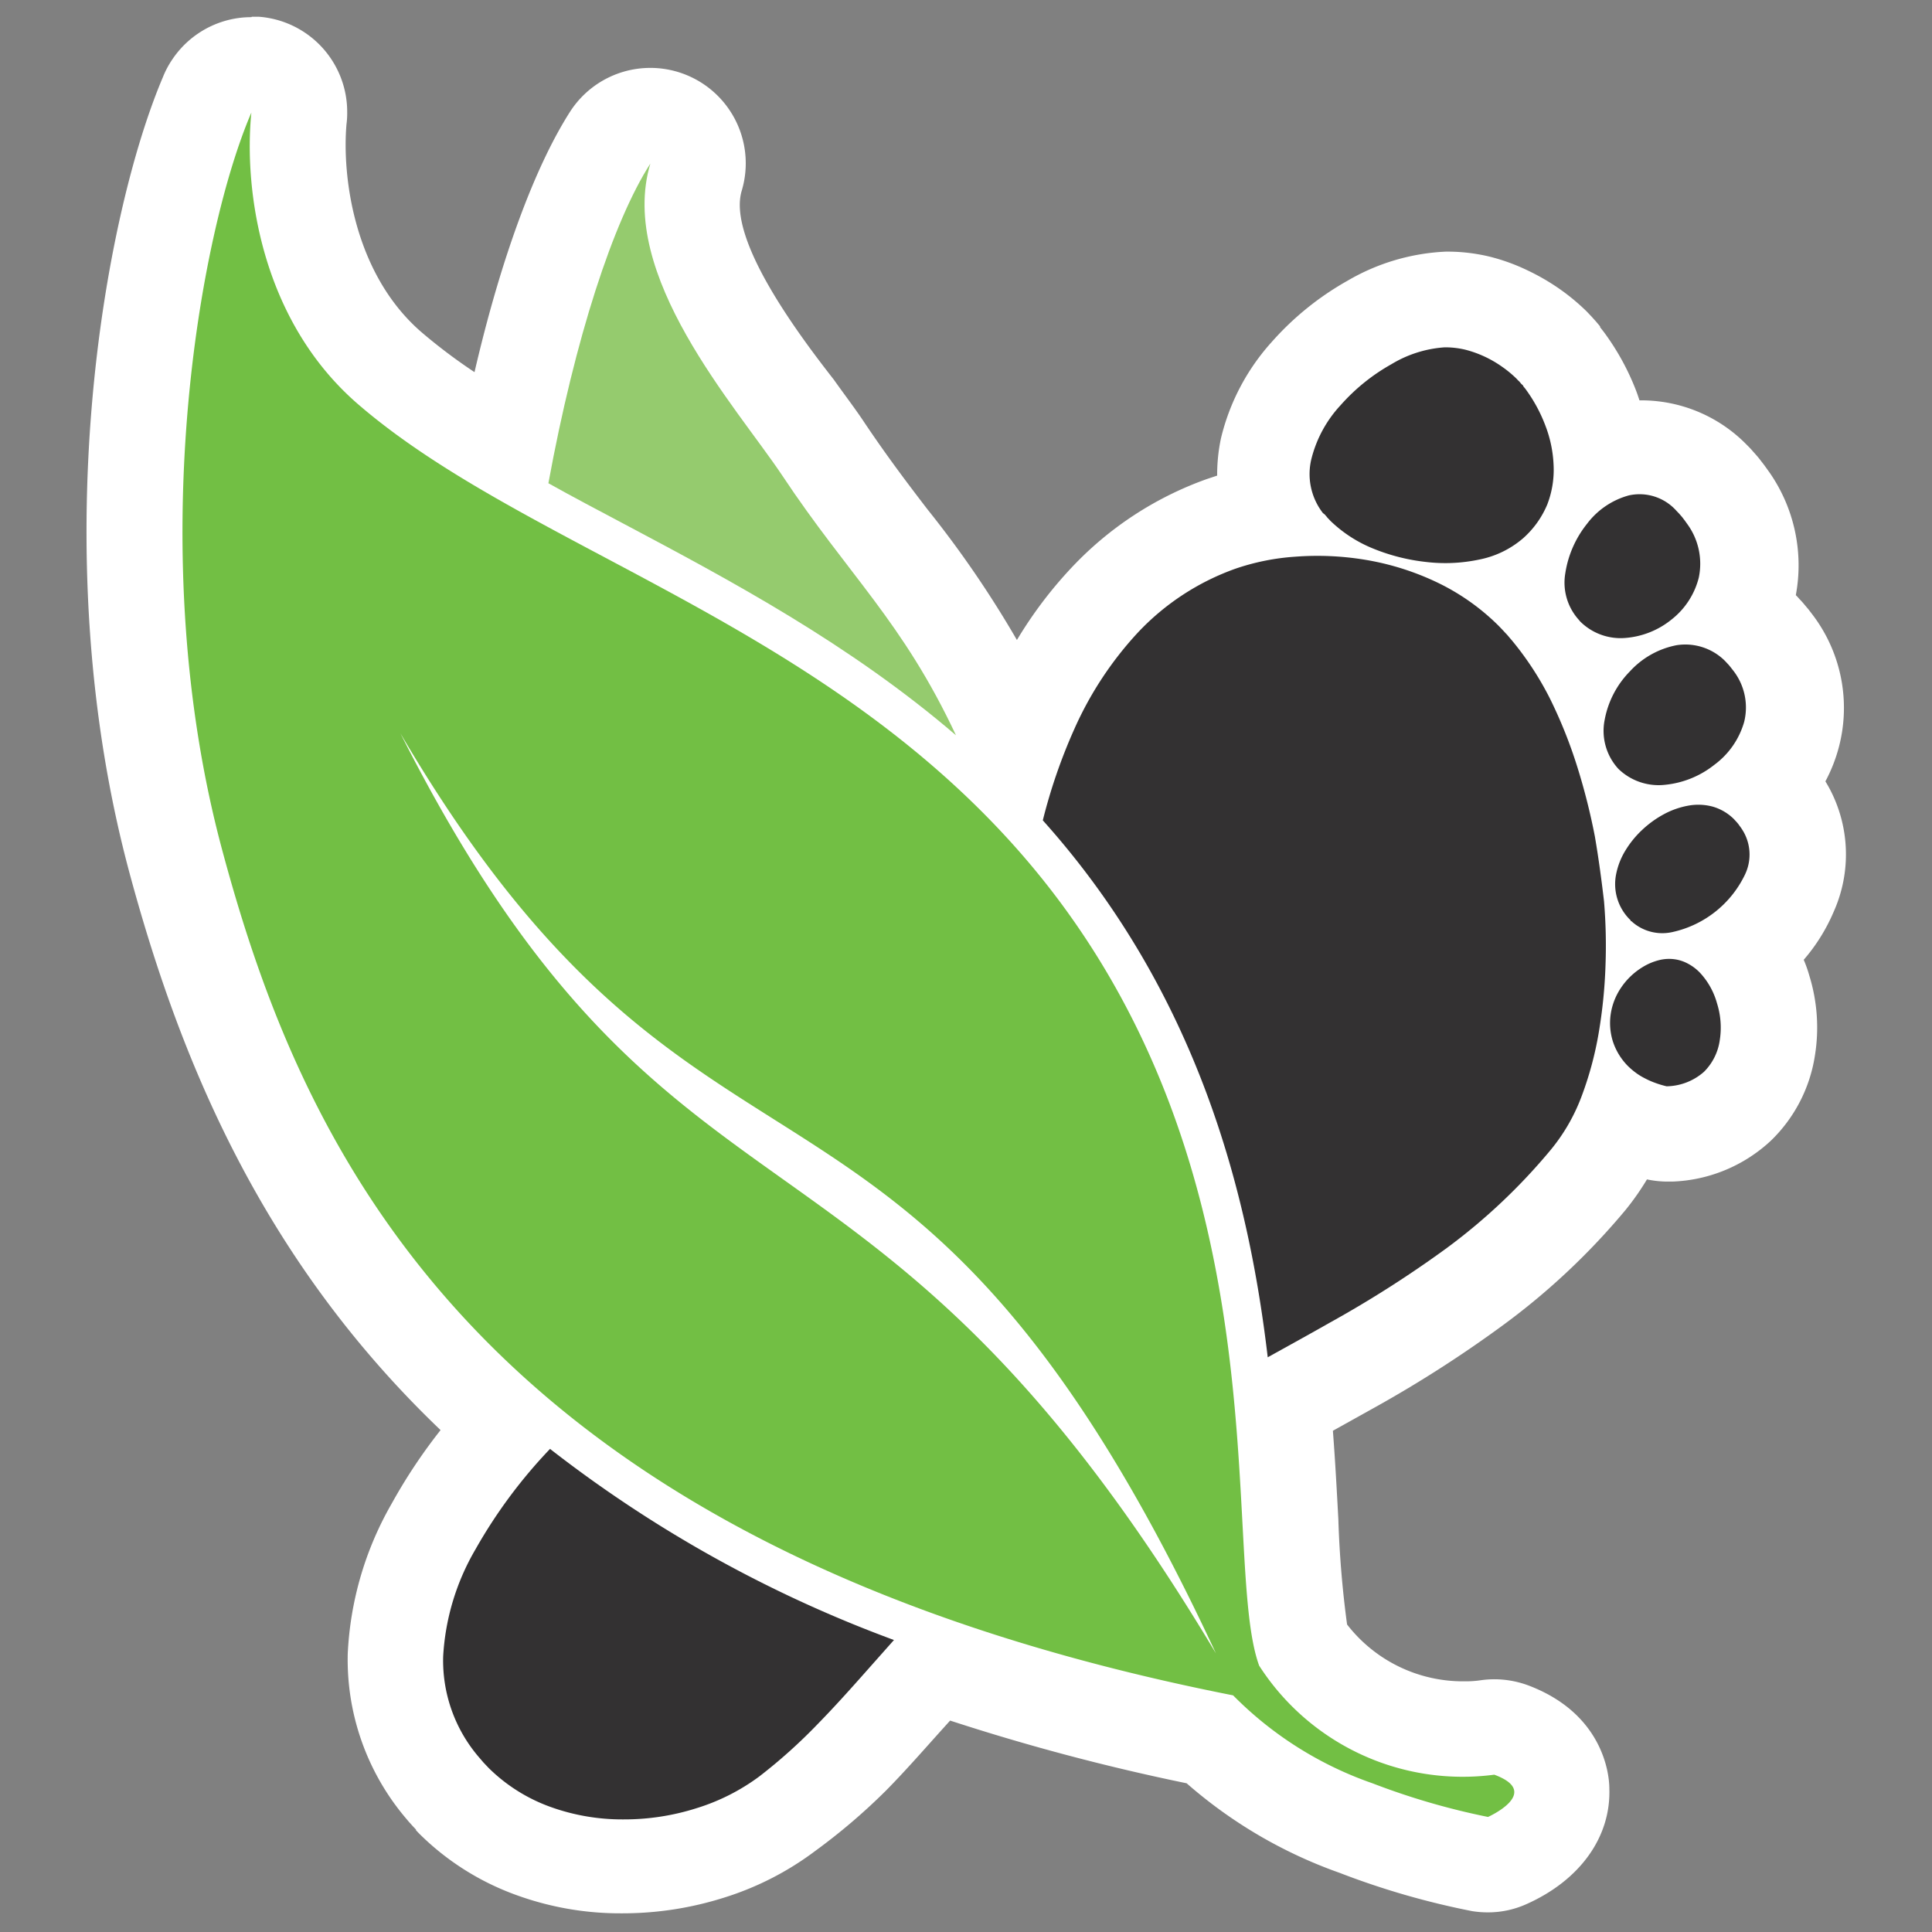
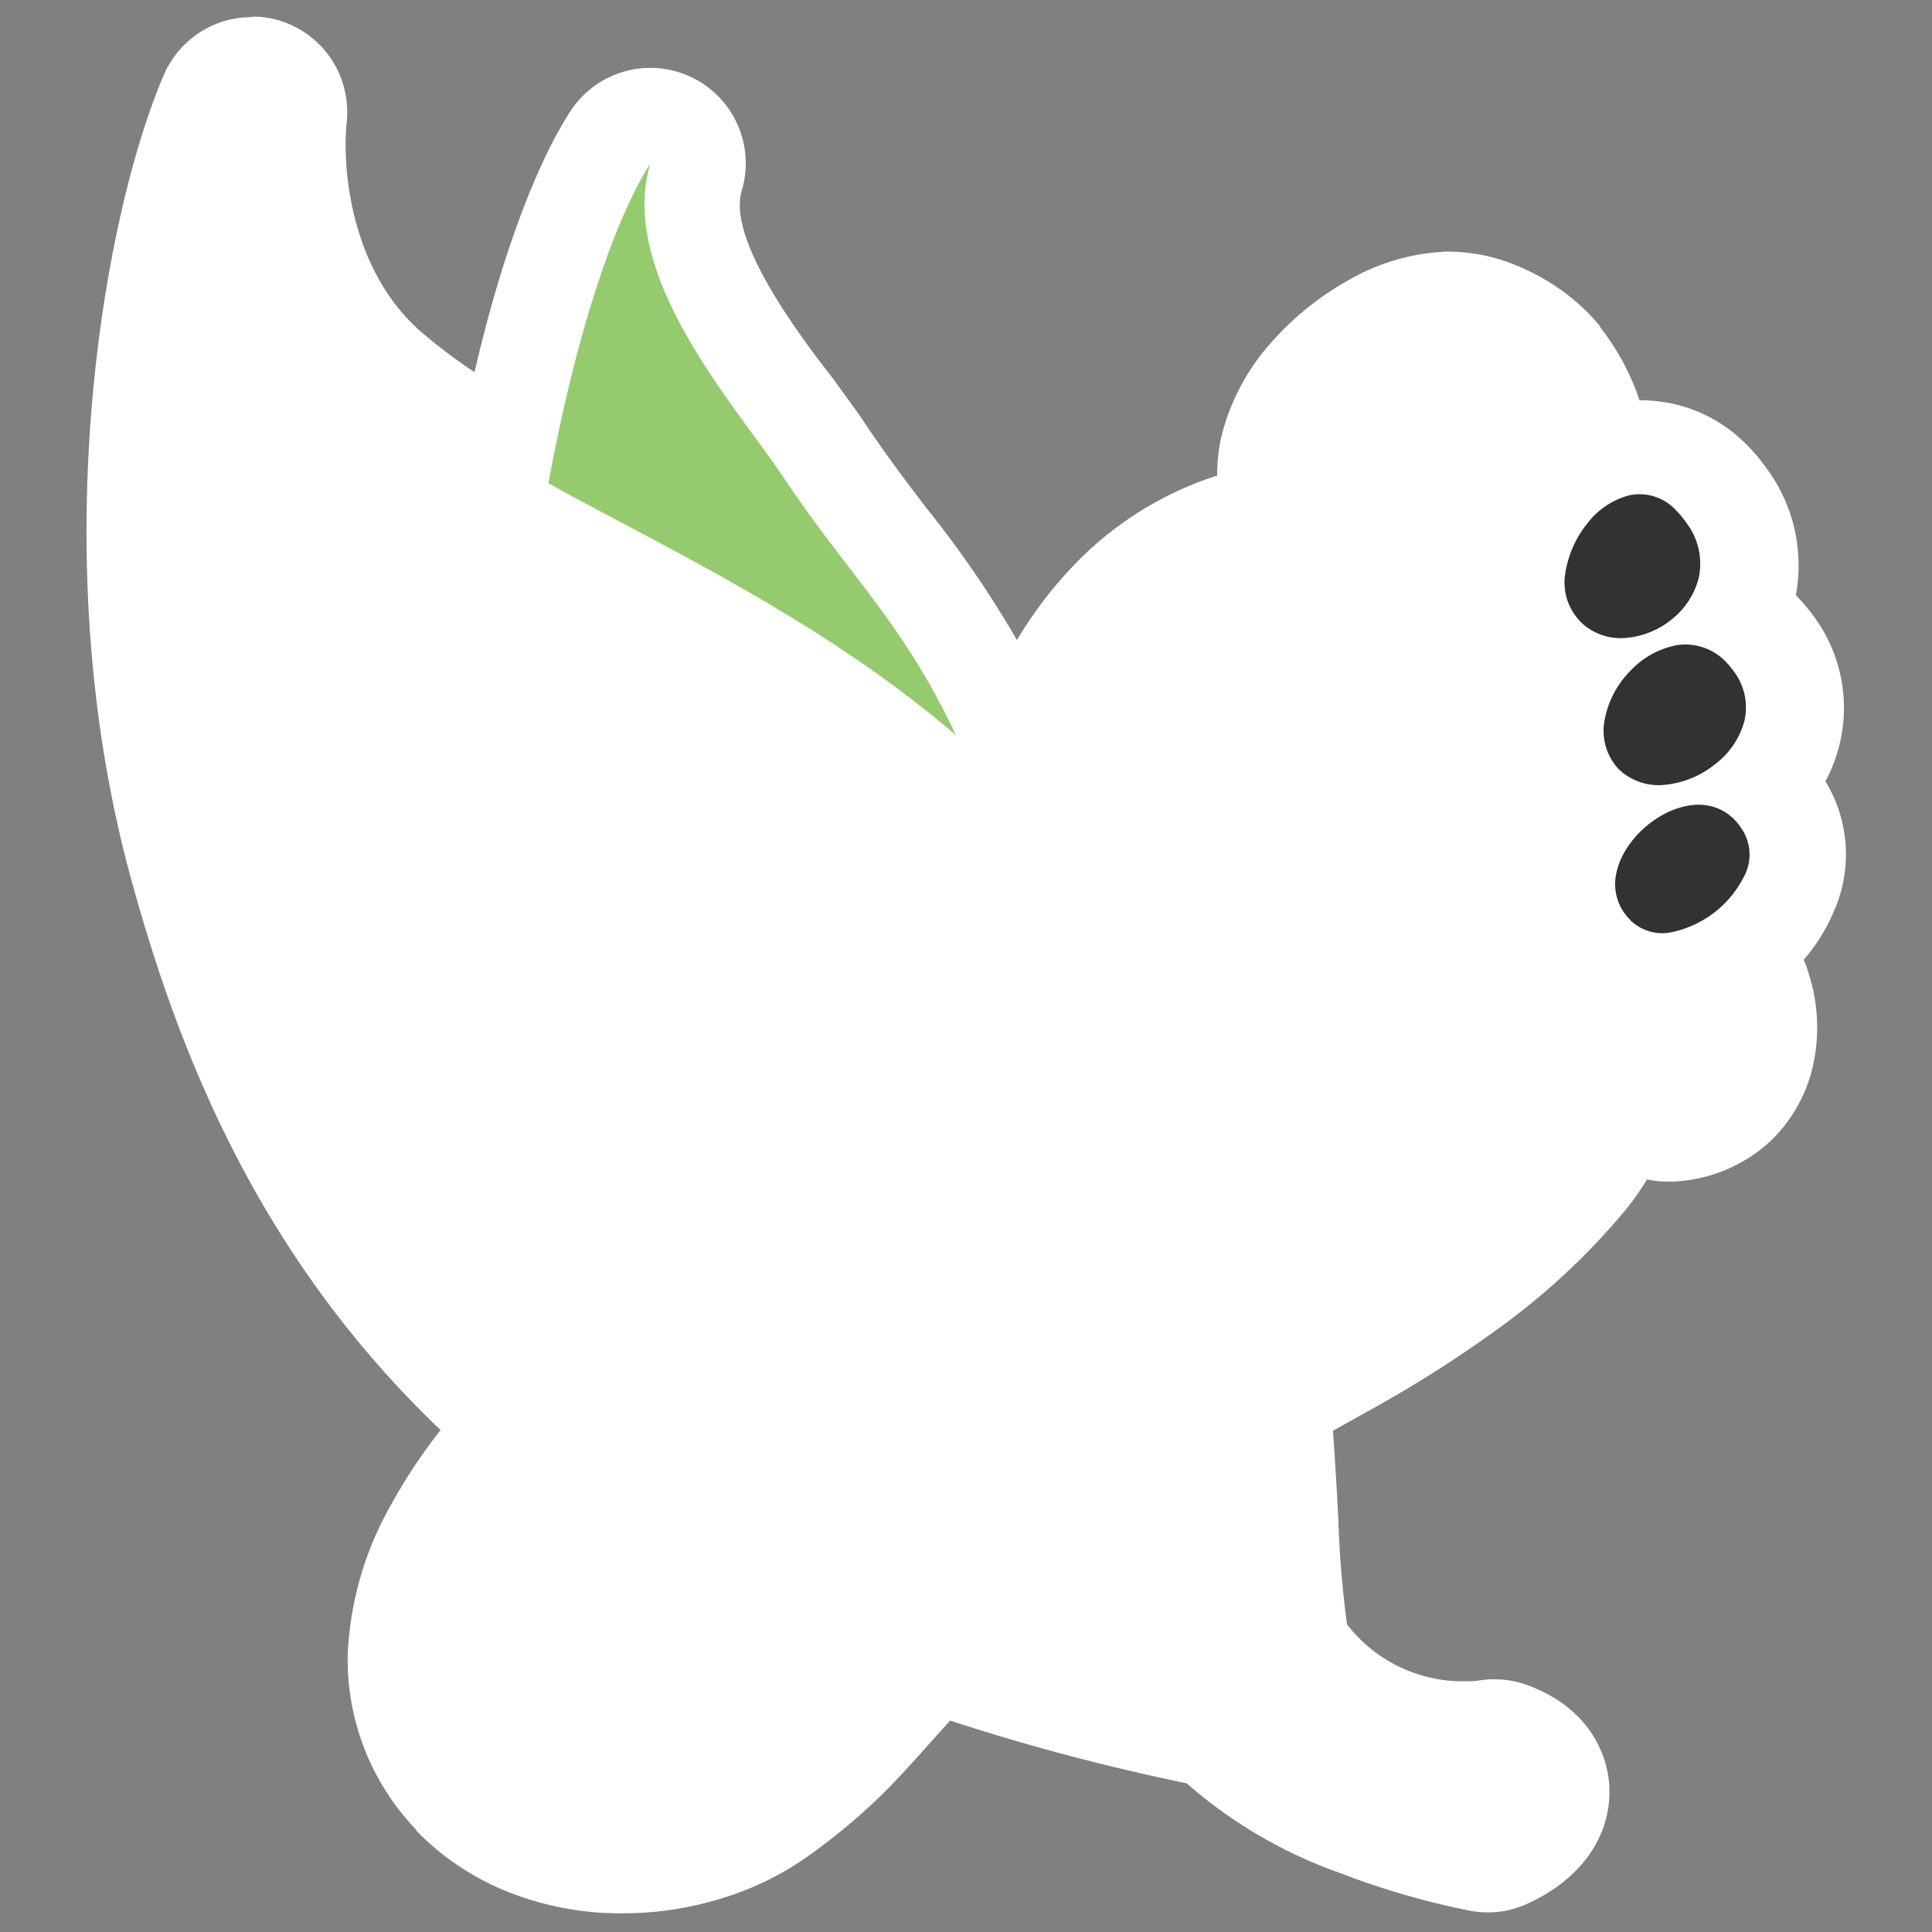
<svg xmlns="http://www.w3.org/2000/svg" width="50mm" height="50mm" viewBox="0 0 141.73 141.73">
  <rect x="0" y="0" width="141.73" height="141.73" fill="#808080" stroke="none" />
  <g>
-     <path d="M45.73,137a19,19,0,0,1-6.53-1.12,15.84,15.84,0,0,1-5.82-3.68l-.25-.25-.26-.28-.22-.24-.24-.3a14.28,14.28,0,0,1-3.4-9.66A20.93,20.93,0,0,1,31.8,112a39.74,39.74,0,0,1,5.4-7.45C22.77,91.92,16.58,76.8,12.91,63.24c-5.84-21.61-2.16-46,2.32-56.37a3.5,3.5,0,0,1,3.21-2.11,3.79,3.79,0,0,1,.88.11,3.5,3.5,0,0,1,2.6,3.74C21.38,14,22.8,22.06,28.59,27a58.39,58.39,0,0,0,8.56,5.9c2-10,4.71-18.29,7.61-22.82a3.51,3.51,0,0,1,3-1.61,3.44,3.44,0,0,1,1.46.32A3.5,3.5,0,0,1,51.06,13c-1.54,5.11,3.64,12.19,7.07,16.87.8,1.09,1.55,2.12,2.16,3,1.68,2.52,3.25,4.57,4.77,6.56a64,64,0,0,1,8.24,13,3.51,3.51,0,0,1-.16,3.29l.81.77A39.75,39.75,0,0,1,75.68,52a29.44,29.44,0,0,1,5.25-8,21.7,21.7,0,0,1,8.56-5.61,19.73,19.73,0,0,1,3.58-.88,8.19,8.19,0,0,1-.28-4.67,12.55,12.55,0,0,1,2.92-5.49,18.38,18.38,0,0,1,4.65-3.76,12.12,12.12,0,0,1,5.57-1.68h.15a9.34,9.34,0,0,1,2.21.27,11.18,11.18,0,0,1,2.1.74A12.26,12.26,0,0,1,112.21,24a11.49,11.49,0,0,1,1.54,1.3c.09.08.18.18.28.28l.2.22.24.29.23.29a14.7,14.7,0,0,1,1.93,3.54,12.73,12.73,0,0,1,.81,3.52,7.17,7.17,0,0,1,1.38-.45,7.34,7.34,0,0,1,1.54-.17,7.25,7.25,0,0,1,5.17,2.24l.34.36.3.35q.15.18.3.39c.1.13.2.26.29.4a8.48,8.48,0,0,1,1.35,6.67,9,9,0,0,1-.56,1.63,8.1,8.1,0,0,1,1.59,1.25l.24.25.23.25.18.23.25.31a7.87,7.87,0,0,1,1.42,6.77,8.93,8.93,0,0,1-1.89,3.58l.11.12a4,4,0,0,1,.4.43c.13.14.25.3.38.47s.23.32.33.5.21.35.31.53a6.87,6.87,0,0,1,.16,6,10.6,10.6,0,0,1-3.18,4.1l-.15.12a9.28,9.28,0,0,1,1.42,2.85,9.6,9.6,0,0,1,.3,4.28,7.56,7.56,0,0,1-2.2,4.28,7.74,7.74,0,0,1-5,2h-.19a3.31,3.31,0,0,1-.77-.09,10.34,10.34,0,0,1-1.3-.38,10.83,10.83,0,0,1-1.15-.51,16.81,16.81,0,0,1-2.54,4.33,46.84,46.84,0,0,1-8.24,7.78,88.16,88.16,0,0,1-8.93,5.72c-1.29.73-2.6,1.45-3.91,2.18l-.69.38a3.39,3.39,0,0,1-.68.29c.3,3.18.45,6.12.59,8.71.21,3.88.39,7.26.91,9a14.17,14.17,0,0,0,11.87,6.18,12.74,12.74,0,0,0,1.69-.11,2.92,2.92,0,0,1,.51,0,3.36,3.36,0,0,1,1.21.22c3.17,1.17,3.71,3.27,3.75,4.42.1,3-2.76,4.61-4,5.16a3.56,3.56,0,0,1-1.43.3,3.64,3.64,0,0,1-.57,0,56.26,56.26,0,0,1-9.11-2.65,30.63,30.63,0,0,1-10.76-6.51,153.42,153.42,0,0,1-20.14-5.46,4.6,4.6,0,0,1-.38.52c-.53.58-1,1.17-1.57,1.76-1.43,1.62-2.73,3.08-4.12,4.49a41.78,41.78,0,0,1-4.7,4.21A18.54,18.54,0,0,1,52.15,136a21.24,21.24,0,0,1-6.38,1Z" fill="#fff" />
+     <path d="M45.73,137a19,19,0,0,1-6.53-1.12,15.84,15.84,0,0,1-5.82-3.68l-.25-.25-.26-.28-.22-.24-.24-.3a14.28,14.28,0,0,1-3.4-9.66A20.93,20.93,0,0,1,31.8,112a39.74,39.74,0,0,1,5.4-7.45C22.77,91.92,16.58,76.8,12.91,63.24c-5.84-21.61-2.16-46,2.32-56.37a3.5,3.5,0,0,1,3.21-2.11,3.79,3.79,0,0,1,.88.11,3.5,3.5,0,0,1,2.6,3.74C21.38,14,22.8,22.06,28.59,27a58.39,58.39,0,0,0,8.56,5.9c2-10,4.71-18.29,7.61-22.82a3.51,3.51,0,0,1,3-1.61,3.44,3.44,0,0,1,1.46.32A3.5,3.5,0,0,1,51.06,13c-1.54,5.11,3.64,12.19,7.07,16.87.8,1.09,1.55,2.12,2.16,3,1.68,2.52,3.25,4.57,4.77,6.56a64,64,0,0,1,8.24,13,3.51,3.51,0,0,1-.16,3.29l.81.77A39.75,39.75,0,0,1,75.68,52a29.44,29.44,0,0,1,5.25-8,21.7,21.7,0,0,1,8.56-5.61,19.73,19.73,0,0,1,3.58-.88,8.19,8.19,0,0,1-.28-4.67,12.55,12.55,0,0,1,2.92-5.49,18.38,18.38,0,0,1,4.65-3.76,12.12,12.12,0,0,1,5.57-1.68h.15a9.34,9.34,0,0,1,2.21.27,11.18,11.18,0,0,1,2.1.74A12.26,12.26,0,0,1,112.21,24a11.49,11.49,0,0,1,1.54,1.3c.09.08.18.18.28.28l.2.22.24.29.23.29a14.7,14.7,0,0,1,1.93,3.54,12.73,12.73,0,0,1,.81,3.52,7.17,7.17,0,0,1,1.38-.45,7.34,7.34,0,0,1,1.54-.17,7.25,7.25,0,0,1,5.17,2.24l.34.36.3.35q.15.18.3.39c.1.13.2.26.29.4a8.48,8.48,0,0,1,1.35,6.67,9,9,0,0,1-.56,1.63,8.1,8.1,0,0,1,1.59,1.25l.24.25.23.25.18.23.25.31a7.87,7.87,0,0,1,1.42,6.77,8.93,8.93,0,0,1-1.89,3.58l.11.12a4,4,0,0,1,.4.43c.13.14.25.3.38.47s.23.32.33.5.21.35.31.53a6.87,6.87,0,0,1,.16,6,10.6,10.6,0,0,1-3.18,4.1l-.15.12a9.28,9.28,0,0,1,1.42,2.85,9.6,9.6,0,0,1,.3,4.28,7.56,7.56,0,0,1-2.2,4.28,7.74,7.74,0,0,1-5,2a3.31,3.31,0,0,1-.77-.09,10.34,10.34,0,0,1-1.3-.38,10.83,10.83,0,0,1-1.15-.51,16.81,16.81,0,0,1-2.54,4.33,46.84,46.84,0,0,1-8.24,7.78,88.16,88.16,0,0,1-8.93,5.72c-1.29.73-2.6,1.45-3.91,2.18l-.69.38a3.39,3.39,0,0,1-.68.29c.3,3.18.45,6.12.59,8.71.21,3.88.39,7.26.91,9a14.17,14.17,0,0,0,11.87,6.18,12.74,12.74,0,0,0,1.69-.11,2.92,2.92,0,0,1,.51,0,3.36,3.36,0,0,1,1.21.22c3.17,1.17,3.71,3.27,3.75,4.42.1,3-2.76,4.61-4,5.16a3.56,3.56,0,0,1-1.43.3,3.64,3.64,0,0,1-.57,0,56.26,56.26,0,0,1-9.11-2.65,30.63,30.63,0,0,1-10.76-6.51,153.42,153.42,0,0,1-20.14-5.46,4.6,4.6,0,0,1-.38.52c-.53.58-1,1.17-1.57,1.76-1.43,1.62-2.73,3.08-4.12,4.49a41.78,41.78,0,0,1-4.7,4.21A18.54,18.54,0,0,1,52.15,136a21.24,21.24,0,0,1-6.38,1Z" fill="#fff" />
    <path d="M18.44,8.26h0m0,0c-.57,5.7.75,15.31,7.87,21.43,12.07,10.39,33.08,15.7,47.94,32.19,20.57,22.82,15.18,52.25,18.12,60.31a17.64,17.64,0,0,0,15,8.15,14.63,14.63,0,0,0,2.2-.15c3.55,1.31-.46,3.1-.46,3.1a52.47,52.47,0,0,1-8.48-2.47,26.65,26.65,0,0,1-10.22-6.45c-55.59-11-68.27-40.24-74.17-62S14.62,17.13,18.44,8.26m70.76,113C66.53,72.63,51.87,92.13,29.37,53.79c20,39.5,34.33,24.84,59.83,67.5M47.71,12C45.26,20.16,54,29.82,57.37,34.86c4.89,7.37,8.84,10.72,12.76,19.08-7.82-6.71-16.54-11.36-24.44-15.55-1.86-1-3.68-2-5.46-2.94C42.19,24.76,45,16.21,47.71,12m58.37,13.43a6,6,0,0,1,1.4.17,8.12,8.12,0,0,1,1.43.51,8.2,8.2,0,0,1,1.29.75,8.05,8.05,0,0,1,1.08.9,1.37,1.37,0,0,0,.17.17l.15.18c.06.06.1.12.15.18l.14.17a11.17,11.17,0,0,1,1.47,2.69,9.07,9.07,0,0,1,.61,2.92,7.06,7.06,0,0,1-.46,2.88,6.81,6.81,0,0,1-1.78,2.53,7,7,0,0,1-3.22,1.56,11.19,11.19,0,0,1-2.41.26,13.08,13.08,0,0,1-1.53-.09,14.38,14.38,0,0,1-3.89-1,9.79,9.79,0,0,1-3.07-2l-.15-.16a1.07,1.07,0,0,1-.14-.16l-.14-.16-.13-.17a4.67,4.67,0,0,1-.84-4,9,9,0,0,1,2.14-3.92,14.27,14.27,0,0,1,3.72-3A8.66,8.66,0,0,1,106,25.44h.1m14.28,10.88a3.77,3.77,0,0,1,2.7,1.22l.21.22.2.23.2.26.2.28a4.94,4.94,0,0,1,.83,3.92,5.66,5.66,0,0,1-2,3.07,6.13,6.13,0,0,1-3.39,1.35H119a4.18,4.18,0,0,1-3-1.23l0,0,0,0,0,0,0,0a4.07,4.07,0,0,1-1-3.43,7.65,7.65,0,0,1,1.59-3.62,5.73,5.73,0,0,1,3.08-2.09,3.46,3.46,0,0,1,.78-.09M96.67,40.77a21.58,21.58,0,0,1,3.45.28,19.68,19.68,0,0,1,5.17,1.6,16.49,16.49,0,0,1,4.64,3.24l.26.27.25.27a3.33,3.33,0,0,1,.25.28l.24.28a22.82,22.82,0,0,1,2.76,4.31,34.65,34.65,0,0,1,2,5A46.63,46.63,0,0,1,117,61.37c.32,1.67.54,3.29.68,4.77a39,39,0,0,1,.11,4.65,36.69,36.69,0,0,1-.5,5A25.17,25.17,0,0,1,116,80.49a13.67,13.67,0,0,1-2.17,3.85,43.39,43.39,0,0,1-7.63,7.21A81.76,81.76,0,0,1,97.6,97c-1.51.86-3,1.7-4.57,2.55-1.44-12-5.14-26.68-16.5-39.38a40.21,40.21,0,0,1,2.33-6.74,25.81,25.81,0,0,1,4.61-7,18.2,18.2,0,0,1,7.19-4.72A17,17,0,0,1,95,40.84c.53,0,1.08-.07,1.64-.07m27,6.5a4.16,4.16,0,0,1,3,1.31l.14.15.15.16.13.16.14.18a4.4,4.4,0,0,1,.85,3.83,5.93,5.93,0,0,1-2.18,3.14,6.9,6.9,0,0,1-3.6,1.47,3.24,3.24,0,0,1-.44,0,4.17,4.17,0,0,1-3-1.19l0,0,0,0,0,0,0,0a4.12,4.12,0,0,1-1-3.61,6.84,6.84,0,0,1,1.85-3.54A6.25,6.25,0,0,1,123,47.33a3.91,3.91,0,0,1,.68-.06m1,11.77a3.86,3.86,0,0,1,1,.13,3.62,3.62,0,0,1,1.57.92l.22.24a2.56,2.56,0,0,1,.2.26,3,3,0,0,1,.2.29,3.3,3.3,0,0,1,.18.32,3.39,3.39,0,0,1,0,3,7.74,7.74,0,0,1-5.26,4.24,4.29,4.29,0,0,1-.79.07,3.09,3.09,0,0,1-2.1-.74l-.07-.06-.06-.06-.06,0,0-.06a3.67,3.67,0,0,1-1.07-3.4,5.29,5.29,0,0,1,.68-1.73,7.12,7.12,0,0,1,1.24-1.52,7.55,7.55,0,0,1,1.6-1.15,6,6,0,0,1,1.78-.62,4.74,4.74,0,0,1,.75-.06m-2.18,11.3a2.6,2.6,0,0,1,.4,0,2.88,2.88,0,0,1,1,.33,3.45,3.45,0,0,1,.85.64,5.38,5.38,0,0,1,1.3,2.27,5.9,5.9,0,0,1,.2,2.7A4.06,4.06,0,0,1,125,78.63a4.24,4.24,0,0,1-2.77,1.09,7.2,7.2,0,0,1-.86-.26,5.84,5.84,0,0,1-.76-.34,4.33,4.33,0,0,1-.66-.41,5.23,5.23,0,0,1-.56-.48,4.59,4.59,0,0,1-1.1-1.8,4.51,4.51,0,0,1-.16-2,4.69,4.69,0,0,1,.75-1.93,5.11,5.11,0,0,1,1.6-1.53,4.3,4.3,0,0,1,1.22-.51,2.94,2.94,0,0,1,.71-.09m-82.09,36a93.8,93.8,0,0,0,25.24,14L64,122.09c-1.31,1.48-2.63,3-4,4.37a39,39,0,0,1-4.31,3.86,15.27,15.27,0,0,1-4.61,2.33,17.6,17.6,0,0,1-5.32.82h0a15.53,15.53,0,0,1-5.34-.91,12.44,12.44,0,0,1-4.55-2.86l-.19-.2-.19-.2-.18-.21-.18-.21a10.88,10.88,0,0,1-2.6-7.36,17.46,17.46,0,0,1,2.37-7.86,37,37,0,0,1,5.47-7.37M18.44,1.26a6.77,6.77,0,0,0-1,.07,7,7,0,0,0-4.82,3.06,6.7,6.7,0,0,0-.67,1.27C7.61,15.87,3.16,40.6,9.53,64.15c3.61,13.33,9.55,28.11,22.79,40.76a39.79,39.79,0,0,0-3.59,5.4,24.38,24.38,0,0,0-3.22,11,18,18,0,0,0,4.2,12l.27.32,0,0,.27.3.27.29,0,.05.26.27,0,0a19.47,19.47,0,0,0,7.1,4.48,22.26,22.26,0,0,0,7.72,1.34h.05a24.62,24.62,0,0,0,7.43-1.14,22,22,0,0,0,6.73-3.44A44.57,44.57,0,0,0,65,131.35c1.45-1.47,2.78-3,4.24-4.62l.46-.51a159.75,159.75,0,0,0,17.35,4.6,34.44,34.44,0,0,0,11.22,6.57A57.94,57.94,0,0,0,108,140.2a7.3,7.3,0,0,0,1.14.09,6.86,6.86,0,0,0,2.85-.61c3.92-1.75,6.19-4.92,6.07-8.47,0-1.27-.6-5.58-6-7.59a7.18,7.18,0,0,0-2.42-.43,7,7,0,0,0-1,.07,7.48,7.48,0,0,1-1.18.08,10.75,10.75,0,0,1-8.64-4.17,74.77,74.77,0,0,1-.64-7.73c-.11-2-.22-4.15-.4-6.48l3.32-1.85a89.4,89.4,0,0,0,9.3-6,50.85,50.85,0,0,0,8.85-8.35,19.41,19.41,0,0,0,1.57-2.24,7.37,7.37,0,0,0,1.48.16h.38a11.18,11.18,0,0,0,7.23-3,11,11,0,0,0,3.23-6.24,12.88,12.88,0,0,0-.41-5.87,9.39,9.39,0,0,0-.41-1.16,13.41,13.41,0,0,0,2.2-3.53,10.29,10.29,0,0,0-.29-9c-.1-.19-.21-.38-.32-.56a11.55,11.55,0,0,0,1-2.56,11.3,11.3,0,0,0-2-9.74l-.26-.34-.07-.08-.26-.31c-.1-.12-.21-.24-.32-.35a3.45,3.45,0,0,0-.26-.28l0,0h0a11.94,11.94,0,0,0-1.93-9l-.38-.53-.41-.53q-.21-.25-.42-.48c-.13-.16-.29-.32-.45-.48a10.81,10.81,0,0,0-7.65-3.27h-.23c-.07-.21-.14-.43-.22-.64a18.23,18.23,0,0,0-2.39-4.37l-.28-.36,0-.06-.28-.33-.06-.07-.27-.3-.37-.39a15.63,15.63,0,0,0-2-1.66,16.28,16.28,0,0,0-2.35-1.36,14.4,14.4,0,0,0-2.76-1,13.15,13.15,0,0,0-3-.37h-.23a15.64,15.64,0,0,0-7.2,2.13,21.44,21.44,0,0,0-5.57,4.5,16.15,16.15,0,0,0-3.72,7.06,12.88,12.88,0,0,0-.28,2.74l-.75.25a25.22,25.22,0,0,0-9.94,6.51,30.92,30.92,0,0,0-4,5.3,76.86,76.86,0,0,0-6.55-9.57c-1.49-1.94-3-3.94-4.63-6.37-.66-1-1.43-2-2.26-3.17C58.31,24.2,53.38,17.47,54.41,14a7,7,0,0,0-12.6-5.79c-2.61,4.09-5.09,10.85-7,19.09a40.09,40.09,0,0,1-3.9-2.94c-5-4.33-5.82-11.54-5.49-15.26a6.17,6.17,0,0,0,.05-.87,7,7,0,0,0-6.46-7l-.54,0Z" fill="#fff" />
  </g>
  <g>
    <path d="M40.23,35.45c1.78,1,3.6,1.95,5.46,2.94,7.9,4.19,16.62,8.84,24.44,15.55-3.92-8.36-7.87-11.71-12.76-19.08C54,29.82,45.26,20.16,47.71,12,45,16.21,42.19,24.76,40.23,35.45Z" fill="#95cb6e" />
-     <path d="M109.62,130.19a17.74,17.74,0,0,1-17.25-8c-2.94-8.06,2.45-37.49-18.12-60.31C59.39,45.39,38.38,40.08,26.31,29.69,19.19,23.57,17.87,14,18.44,8.26c-3.82,8.87-8,32.26-2.15,54.06s18.58,51.08,74.17,62.05a26.65,26.65,0,0,0,10.22,6.45,52.47,52.47,0,0,0,8.48,2.47S113.17,131.5,109.62,130.19ZM29.37,53.79c22.5,38.34,37.16,18.84,59.83,67.5C63.7,78.63,49.37,93.29,29.37,53.79Z" fill="#72bf44" />
    <g>
      <path d="M115.91,45.58l0,0,0,0,0,0a4.2,4.2,0,0,0,3.32,1.22,6.13,6.13,0,0,0,3.39-1.35,5.66,5.66,0,0,0,2-3.07,4.94,4.94,0,0,0-.83-3.92l-.2-.28-.2-.26-.2-.23-.21-.22a3.62,3.62,0,0,0-3.48-1.13,5.73,5.73,0,0,0-3.08,2.09,7.65,7.65,0,0,0-1.59,3.62,4.07,4.07,0,0,0,1,3.43Z" fill="#333132" />
      <path d="M123,47.33a6.25,6.25,0,0,0-3.43,1.92,6.84,6.84,0,0,0-1.85,3.54,4.12,4.12,0,0,0,1,3.61l0,0,0,0,0,0,0,0a4.24,4.24,0,0,0,3.45,1.17,6.9,6.9,0,0,0,3.6-1.47,5.93,5.93,0,0,0,2.18-3.14,4.4,4.4,0,0,0-.85-3.83l-.14-.18-.13-.16-.15-.16-.14-.15A4.12,4.12,0,0,0,123,47.33Z" fill="#333132" />
-       <path d="M97.18,37.74l.14.16a1.07,1.07,0,0,0,.14.16l.15.16a9.79,9.79,0,0,0,3.07,2,14.38,14.38,0,0,0,3.89,1,12,12,0,0,0,3.94-.17,7,7,0,0,0,3.22-1.56A6.81,6.81,0,0,0,113.51,37a7.06,7.06,0,0,0,.46-2.88,9.07,9.07,0,0,0-.61-2.92,11.17,11.17,0,0,0-1.47-2.69l-.14-.17c0-.06-.09-.12-.15-.18l-.15-.18a1.37,1.37,0,0,1-.17-.17,8.05,8.05,0,0,0-1.08-.9,8.2,8.2,0,0,0-1.29-.75,8.12,8.12,0,0,0-1.43-.51,6.33,6.33,0,0,0-1.5-.17,8.66,8.66,0,0,0-3.91,1.24,14.27,14.27,0,0,0-3.72,3,9,9,0,0,0-2.14,3.92,4.67,4.67,0,0,0,.84,4Z" fill="#333132" />
-       <path d="M124.69,71.34a3.45,3.45,0,0,0-.85-.64,2.88,2.88,0,0,0-1-.33,3,3,0,0,0-1.11.06,4.3,4.3,0,0,0-1.22.51,5.11,5.11,0,0,0-1.6,1.53,4.69,4.69,0,0,0-.75,1.93,4.51,4.51,0,0,0,.16,2,4.59,4.59,0,0,0,1.1,1.8,5.23,5.23,0,0,0,.56.48,4.33,4.33,0,0,0,.66.41,5.84,5.84,0,0,0,.76.34,7.2,7.2,0,0,0,.86.26A4.24,4.24,0,0,0,125,78.63a4.06,4.06,0,0,0,1.16-2.32,5.9,5.9,0,0,0-.2-2.7A5.38,5.38,0,0,0,124.69,71.34Z" fill="#333132" />
      <path d="M128,61.2a3.3,3.3,0,0,0-.18-.32,3,3,0,0,0-.2-.29,2.56,2.56,0,0,0-.2-.26l-.22-.24a3.62,3.62,0,0,0-1.57-.92,4.06,4.06,0,0,0-1.77-.07,6,6,0,0,0-1.78.62,7.55,7.55,0,0,0-1.6,1.15,7.12,7.12,0,0,0-1.24,1.52,5.29,5.29,0,0,0-.68,1.73,3.67,3.67,0,0,0,1.07,3.4l0,.06.06,0,.06.06.07.06a3.36,3.36,0,0,0,2.89.67A7.74,7.74,0,0,0,128,64.18,3.39,3.39,0,0,0,128,61.2Z" fill="#333132" />
-       <path d="M117,61.37a46.63,46.63,0,0,0-1.29-5.11,34.65,34.65,0,0,0-2-5A22.82,22.82,0,0,0,110.93,47l-.24-.28a3.33,3.33,0,0,0-.25-.28l-.25-.27-.26-.27a16.49,16.49,0,0,0-4.64-3.24,19.68,19.68,0,0,0-5.17-1.6A21.48,21.48,0,0,0,95,40.84a17,17,0,0,0-4.37.88,18.2,18.2,0,0,0-7.19,4.72,25.81,25.81,0,0,0-4.61,7,40.21,40.21,0,0,0-2.33,6.74C87.89,72.89,91.59,87.6,93,99.57c1.53-.85,3.06-1.69,4.57-2.55a81.76,81.76,0,0,0,8.57-5.47,43.39,43.39,0,0,0,7.63-7.21A13.67,13.67,0,0,0,116,80.49a25.17,25.17,0,0,0,1.28-4.72,36.69,36.69,0,0,0,.5-5,39,39,0,0,0-.11-4.65C117.5,64.66,117.28,63,117,61.37Z" fill="#333132" />
-       <path d="M40.35,106.29a37,37,0,0,0-5.47,7.37,17.46,17.46,0,0,0-2.37,7.86,10.88,10.88,0,0,0,2.6,7.36l.18.21.18.21.19.2.19.2a12.44,12.44,0,0,0,4.55,2.86,15.53,15.53,0,0,0,5.34.91,17.49,17.49,0,0,0,5.35-.82,15.27,15.27,0,0,0,4.61-2.33A39,39,0,0,0,60,126.46c1.37-1.4,2.69-2.89,4-4.37l1.58-1.78A93.8,93.8,0,0,1,40.35,106.29Z" fill="#333132" />
    </g>
  </g>
</svg>